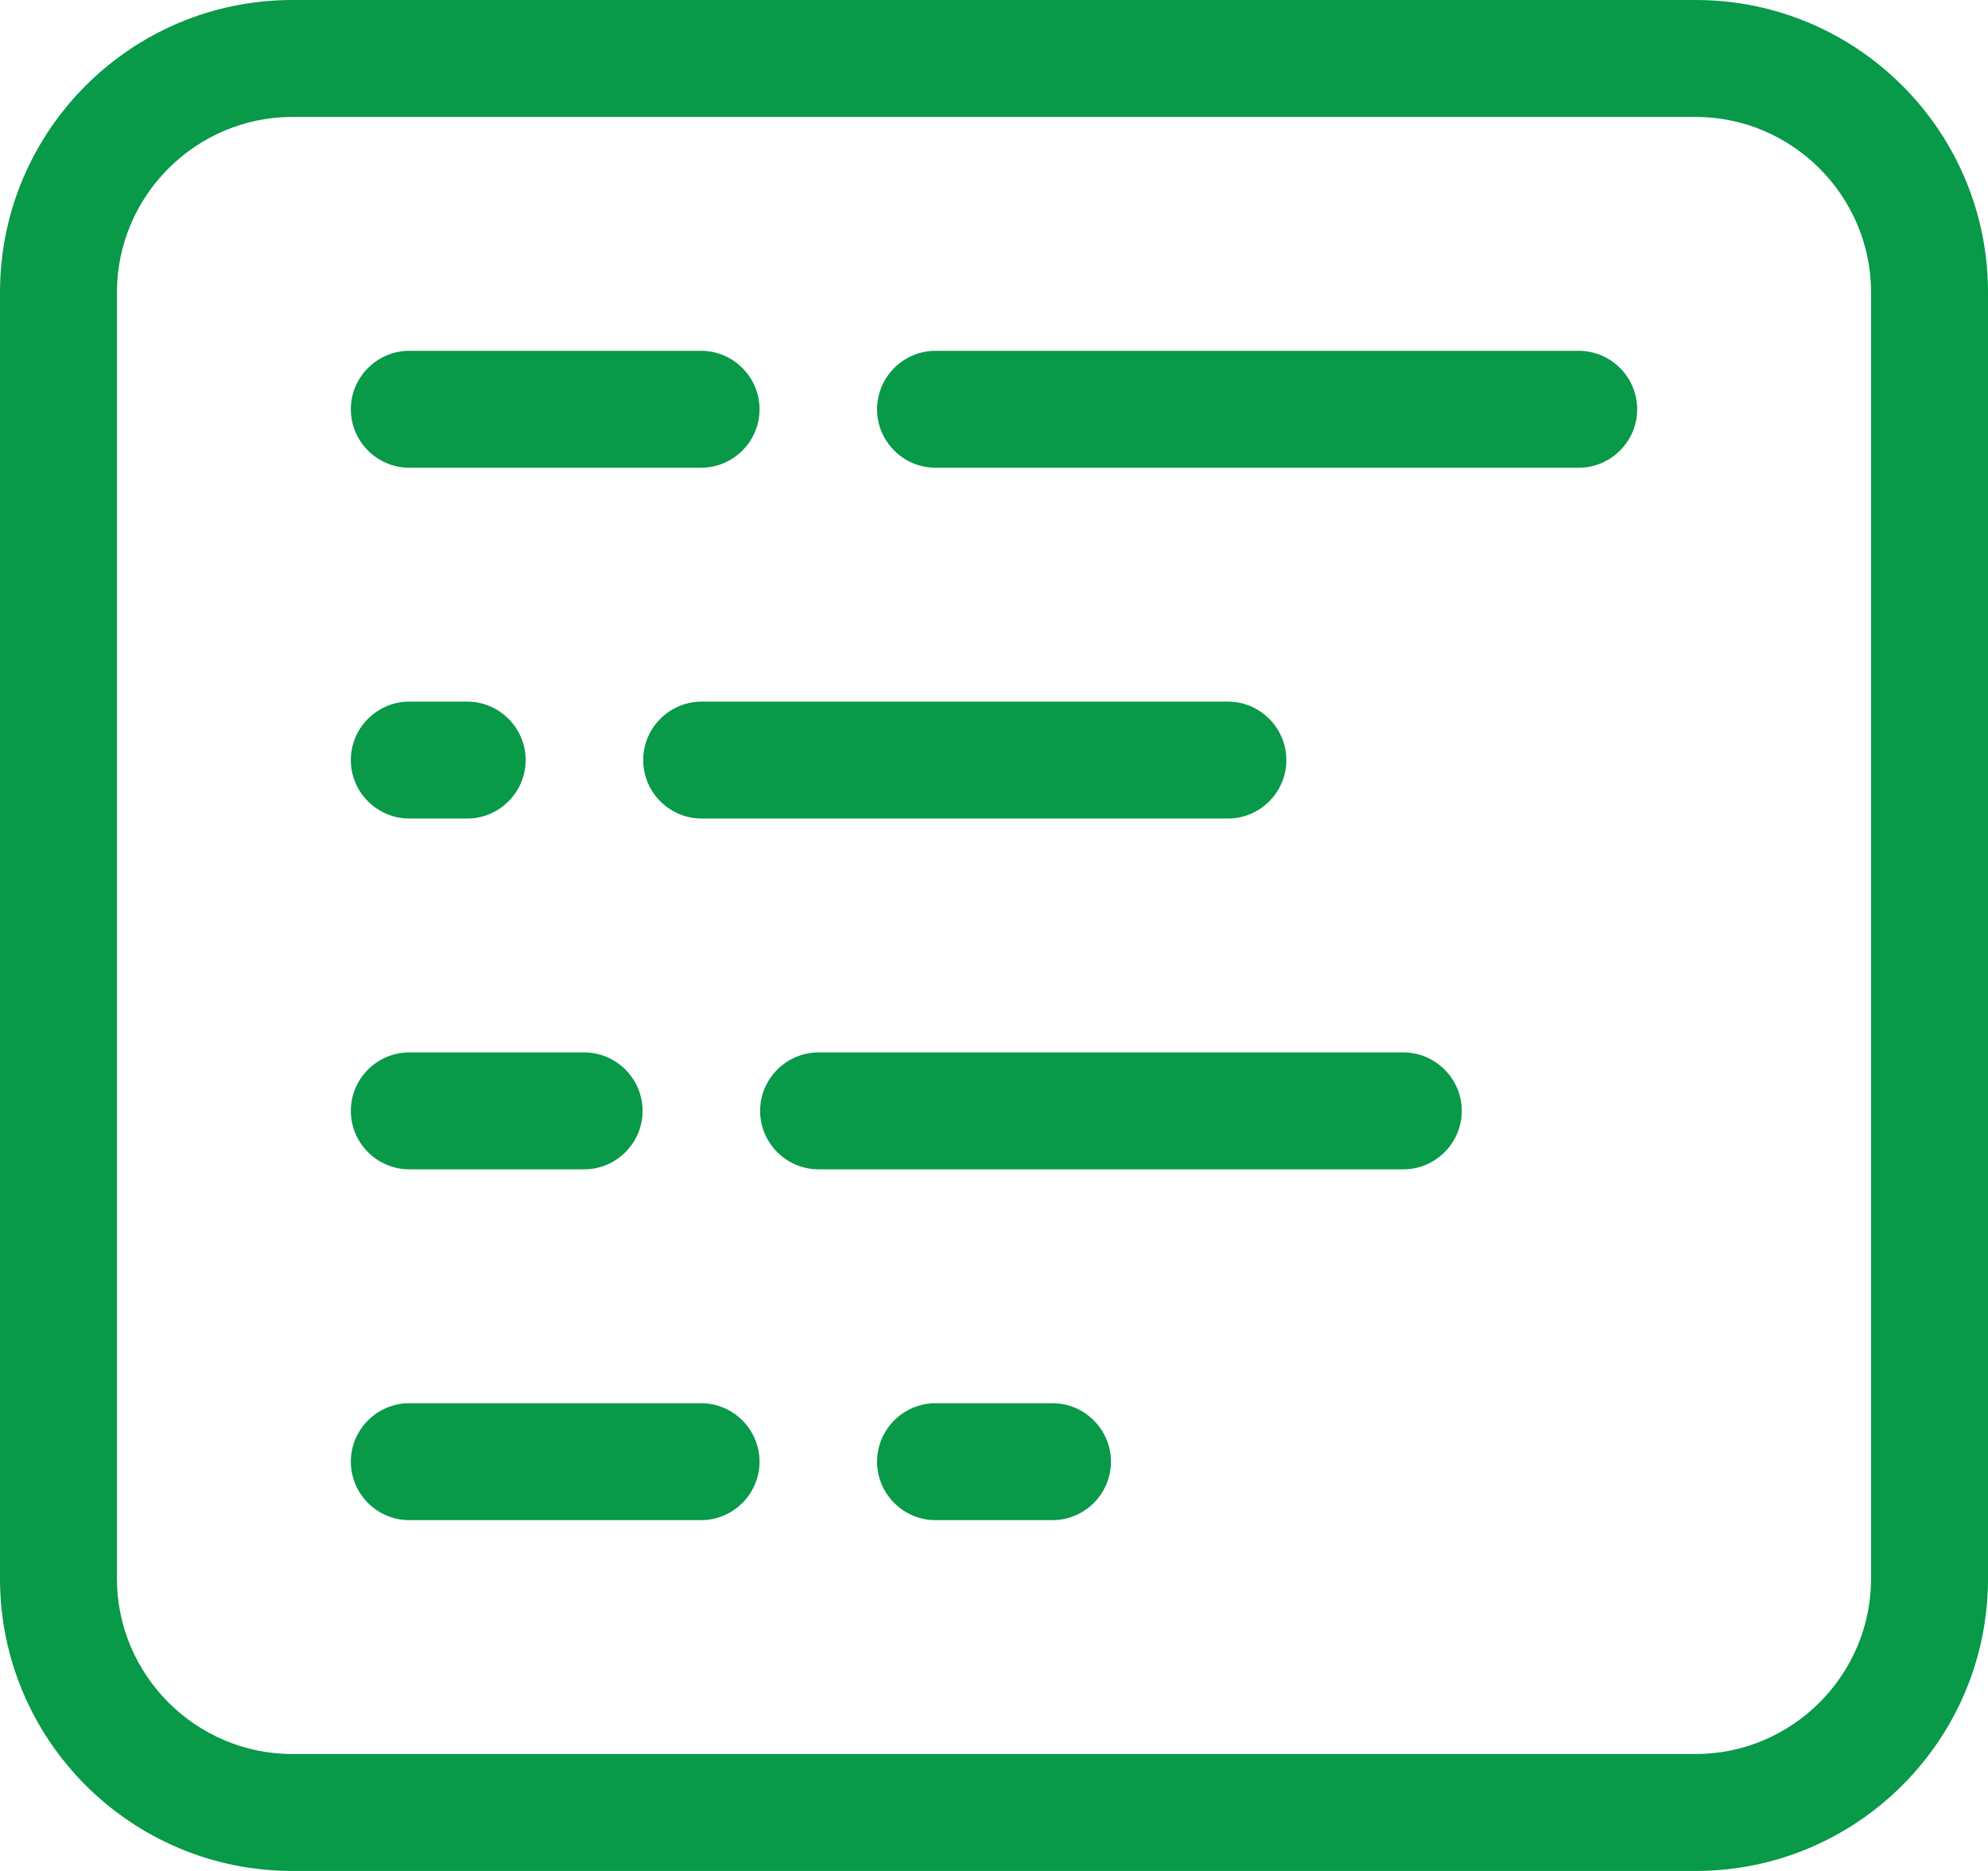
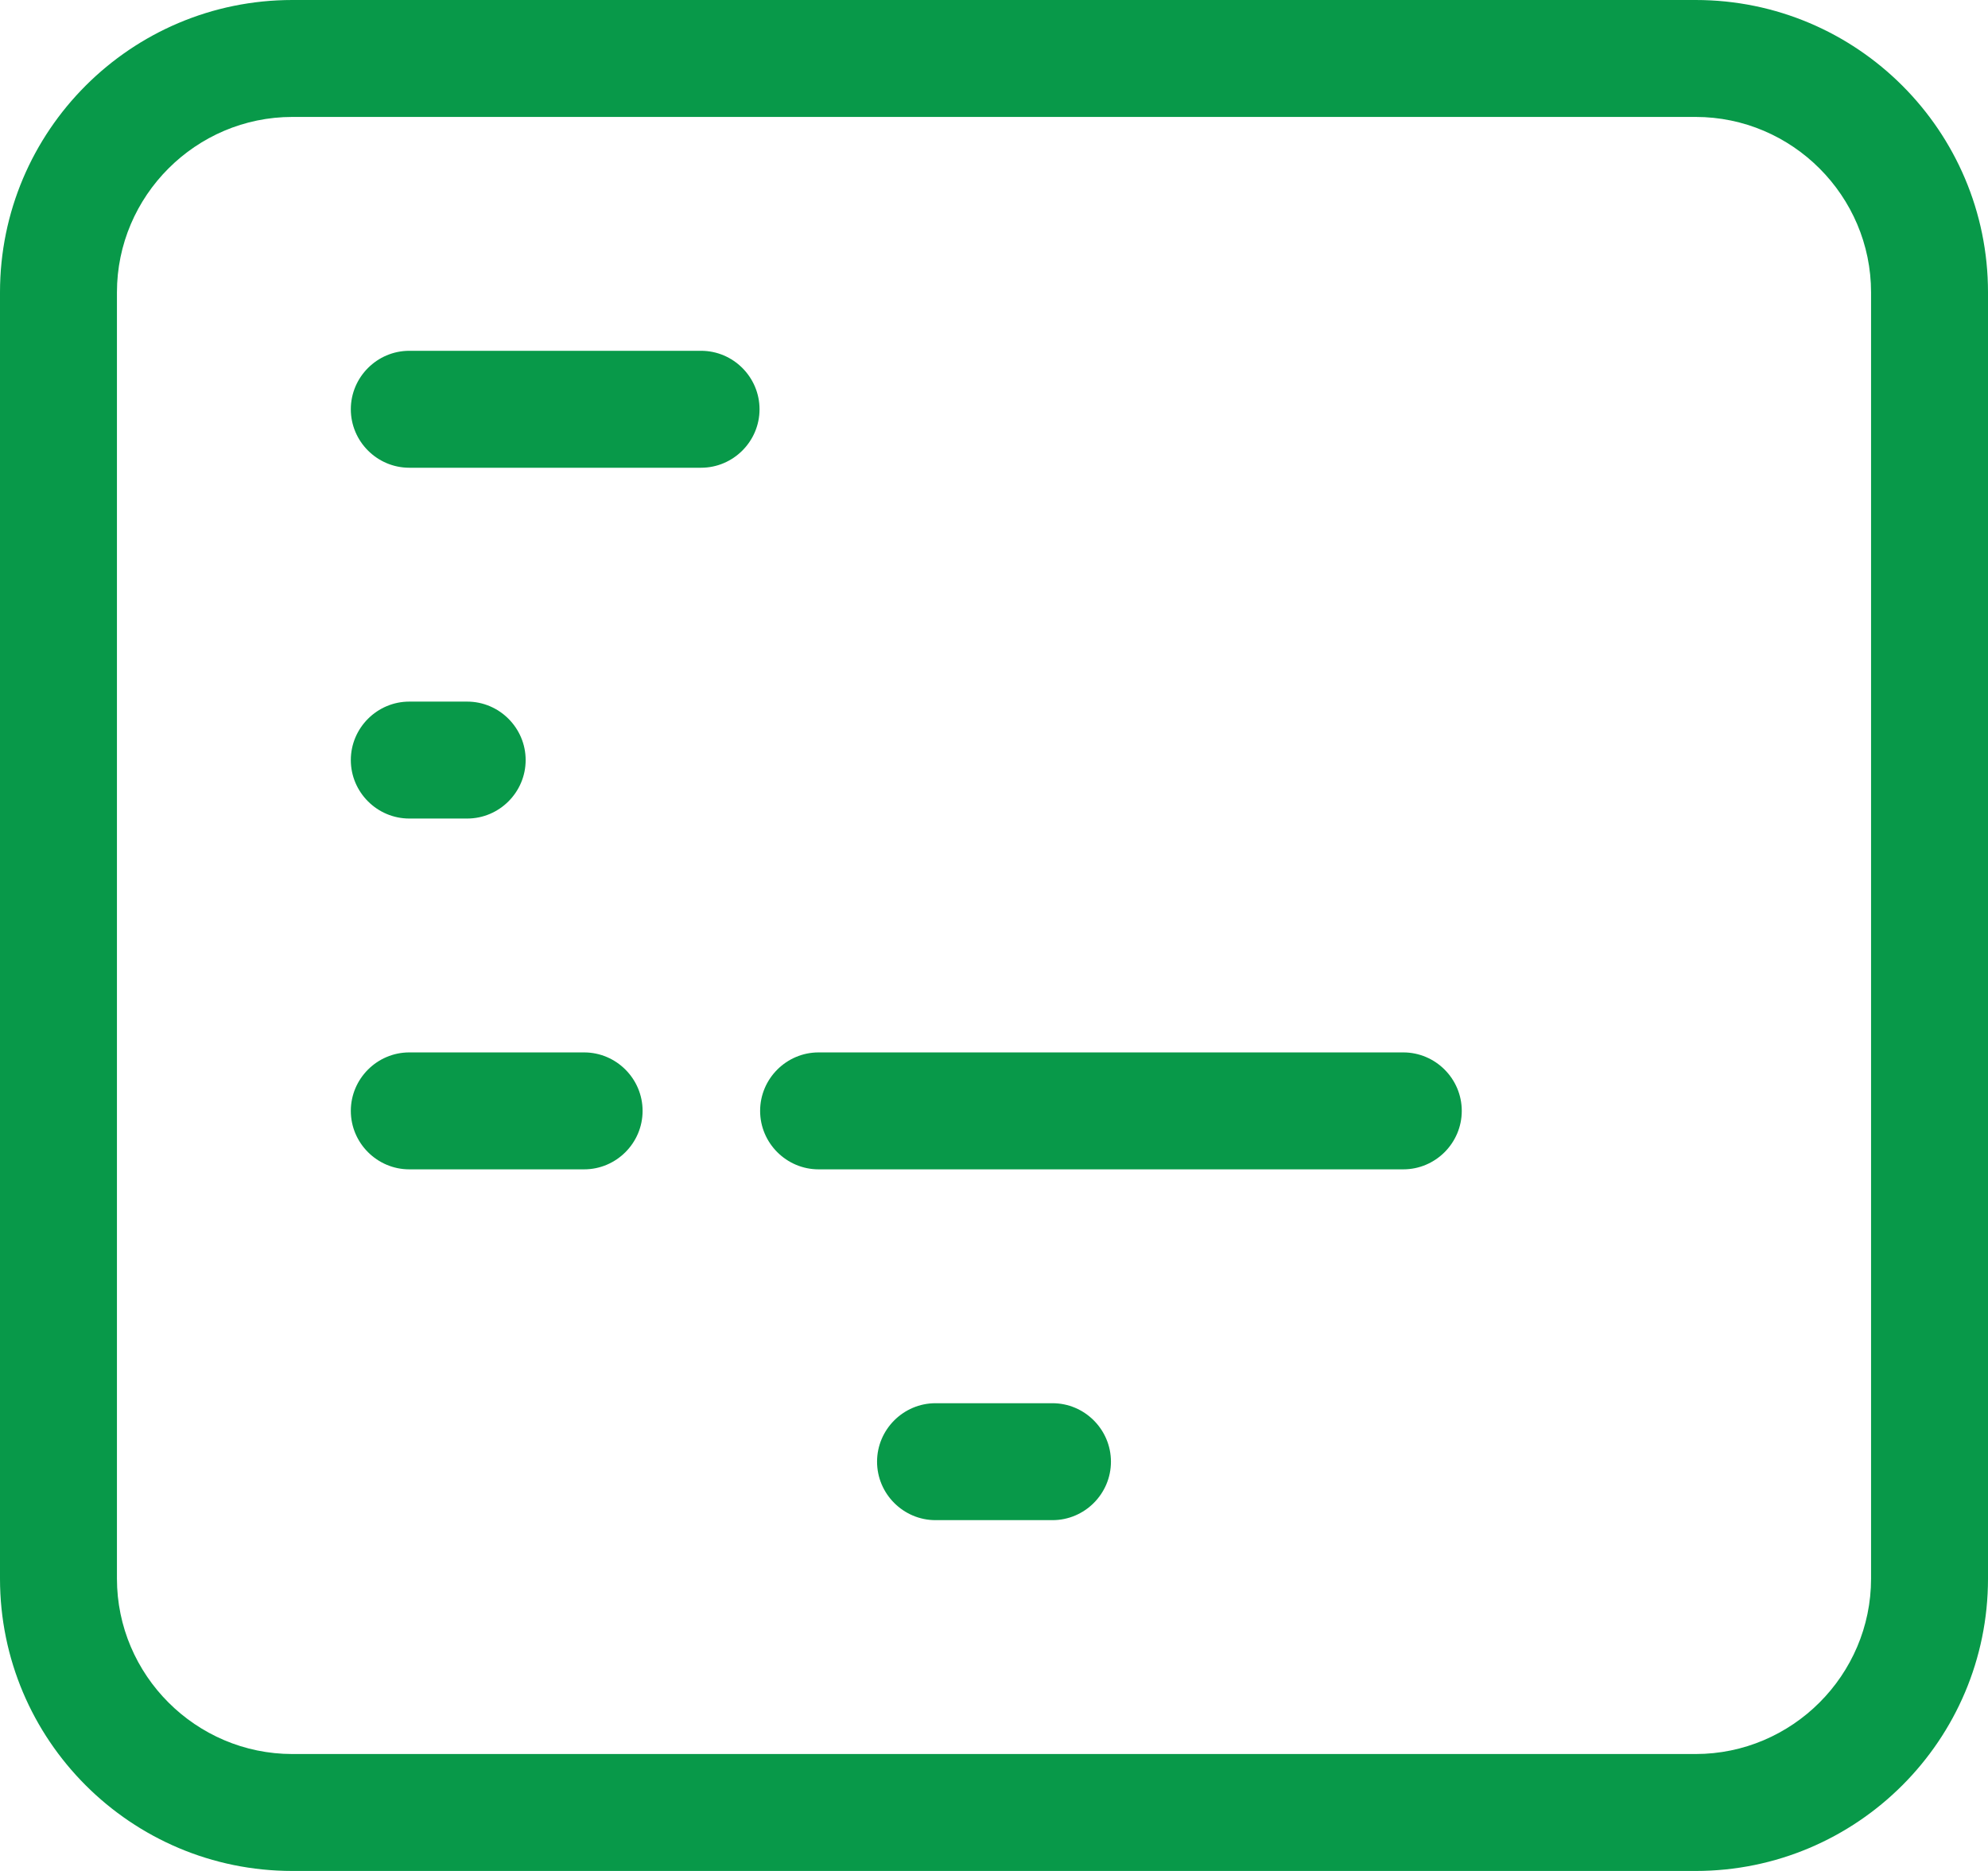
<svg xmlns="http://www.w3.org/2000/svg" id="Layer_2" viewBox="0 0 34 32">
  <defs>
    <style>
      .cls-1 {
        fill: #089949;
      }
    </style>
  </defs>
  <g id="Layer_1-2" data-name="Layer_1">
    <g>
      <path class="cls-1" d="M29,32H5c-2.76,0-5-2.24-5-5V5C0,2.24,2.24,0,5,0h24c2.76,0,5,2.24,5,5v22c0,2.76-2.24,5-5,5ZM5,2c-1.65,0-3,1.35-3,3v22c0,1.65,1.35,3,3,3h24c1.65,0,3-1.35,3-3V5c0-1.65-1.35-3-3-3H5Z" />
      <g>
        <g>
          <path class="cls-1" d="M11.99,8h-4.99c-.55,0-1-.45-1-1s.45-1,1-1h4.99c.55,0,1,.45,1,1s-.45,1-1,1Z" />
-           <path class="cls-1" d="M27,8h-11c-.55,0-1-.45-1-1s.45-1,1-1h11c.55,0,1,.45,1,1s-.45,1-1,1Z" />
        </g>
        <g>
-           <path class="cls-1" d="M11.99,26h-4.99c-.55,0-1-.45-1-1s.45-1,1-1h4.99c.55,0,1,.45,1,1s-.45,1-1,1Z" />
          <path class="cls-1" d="M18,26h-2c-.55,0-1-.45-1-1s.45-1,1-1h2c.55,0,1,.45,1,1s-.45,1-1,1Z" />
        </g>
        <g>
          <path class="cls-1" d="M7.99,14h-.99c-.55,0-1-.45-1-1s.45-1,1-1h.99c.55,0,1,.45,1,1s-.45,1-1,1Z" />
-           <path class="cls-1" d="M21,14h-9c-.55,0-1-.45-1-1s.45-1,1-1h9c.55,0,1,.45,1,1s-.45,1-1,1Z" />
        </g>
        <g>
          <path class="cls-1" d="M9.99,20h-2.99c-.55,0-1-.45-1-1s.45-1,1-1h2.99c.55,0,1,.45,1,1s-.45,1-1,1Z" />
          <path class="cls-1" d="M24,20h-10c-.55,0-1-.45-1-1s.45-1,1-1h10c.55,0,1,.45,1,1s-.45,1-1,1Z" />
        </g>
      </g>
    </g>
  </g>
</svg>